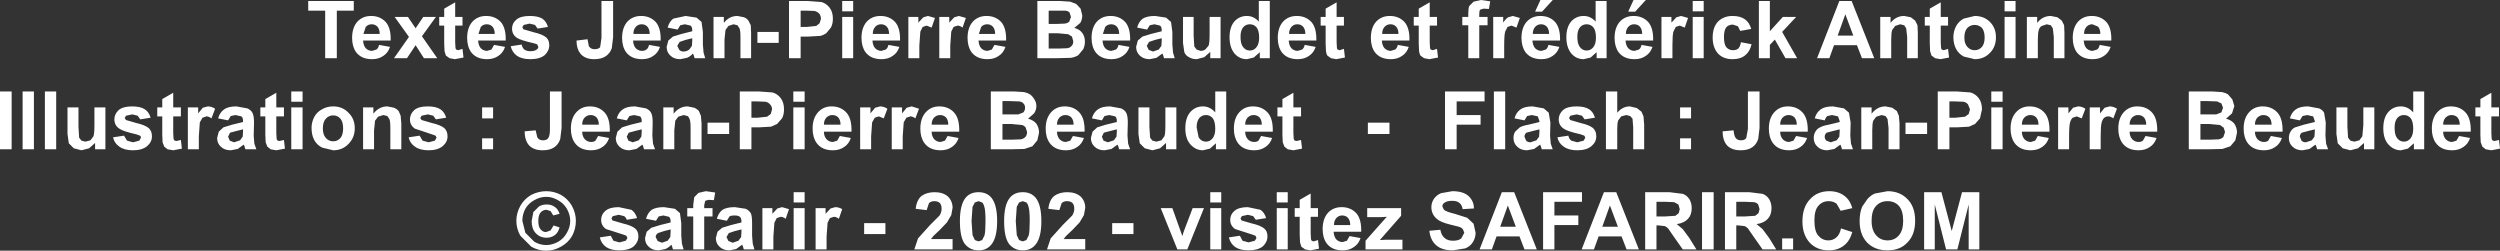
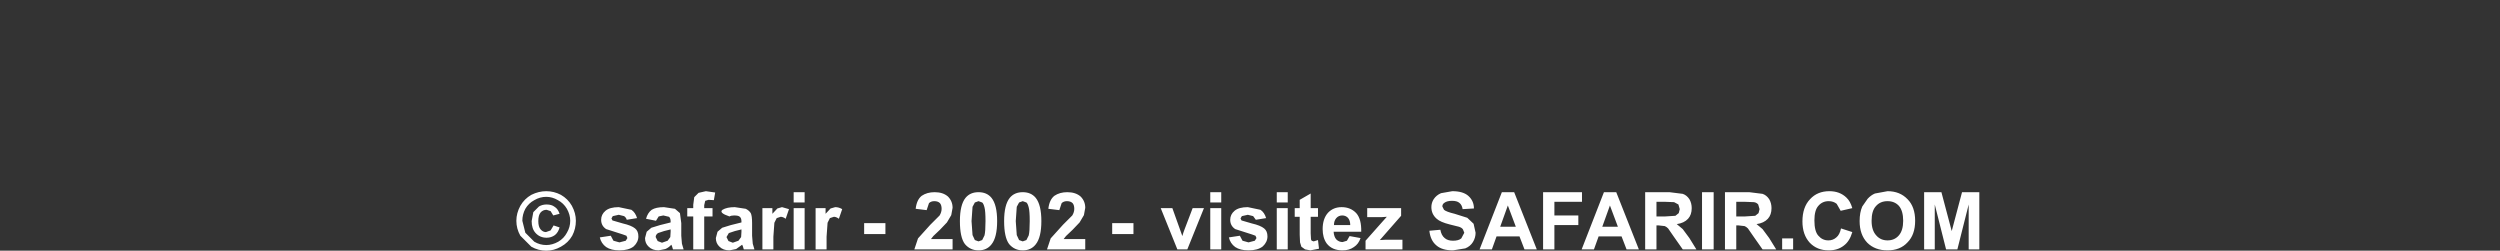
<svg xmlns="http://www.w3.org/2000/svg" height="37.7px" width="375.95px">
  <rect width="100%" height="100%" fill="#333333" stroke="none" />
  <g transform="matrix(1.0, 0.0, 0.0, 1.0, 191.7, 10.5)">
-     <path d="M7.65 -9.2 L9.3 -10.15 9.3 -7.95 10.4 -7.95 10.4 -6.65 9.3 -6.65 9.3 -4.15 9.35 -3.25 9.45 -3.05 9.75 -2.95 10.4 -3.15 10.55 -1.85 9.25 -1.6 8.45 -1.75 7.9 -2.15 Q7.75 -2.4 7.7 -2.8 L7.65 -3.95 7.65 -6.65 6.9 -6.65 6.9 -7.95 7.65 -7.95 7.65 -9.2 M2.5 -6.45 Q2.15 -6.05 2.15 -5.4 L4.6 -5.4 Q4.6 -6.1 4.25 -6.5 3.9 -6.85 3.4 -6.85 2.85 -6.85 2.5 -6.45 M3.3 -8.1 Q4.65 -8.1 5.5 -7.2 6.3 -6.3 6.25 -4.4 L2.1 -4.4 Q2.15 -3.65 2.5 -3.25 2.9 -2.85 3.45 -2.85 L4.1 -3.05 Q4.4 -3.25 4.5 -3.75 L6.15 -3.45 Q5.85 -2.55 5.15 -2.1 4.45 -1.6 3.45 -1.6 1.85 -1.6 1.05 -2.65 0.45 -3.5 0.45 -4.8 0.45 -6.35 1.25 -7.25 2.05 -8.1 3.3 -8.1 M17.3 -8.1 Q18.65 -8.1 19.5 -7.2 20.3 -6.3 20.25 -4.4 L16.1 -4.4 Q16.15 -3.65 16.5 -3.25 16.9 -2.85 17.45 -2.85 L18.1 -3.05 Q18.4 -3.25 18.5 -3.75 L20.15 -3.45 Q19.85 -2.55 19.15 -2.1 18.45 -1.6 17.45 -1.6 15.85 -1.6 15.05 -2.65 14.45 -3.5 14.45 -4.8 14.45 -6.35 15.25 -7.25 16.05 -8.1 17.3 -8.1 M17.4 -6.85 Q16.85 -6.85 16.5 -6.45 16.15 -6.05 16.15 -5.4 L18.6 -5.4 Q18.6 -6.1 18.25 -6.5 17.9 -6.85 17.4 -6.85 M29.9 -10.25 L31.0 -10.5 32.4 -10.3 32.2 -9.15 31.4 -9.2 30.9 -9.05 Q30.75 -8.9 30.75 -8.4 L30.75 -7.95 32.0 -7.95 32.0 -6.7 30.75 -6.7 30.75 -1.75 29.1 -1.75 29.1 -6.7 28.2 -6.7 28.2 -7.95 29.1 -7.95 29.1 -8.45 Q29.1 -9.25 29.25 -9.6 L29.9 -10.25 M21.65 -7.95 L21.65 -9.2 23.3 -10.15 23.3 -7.95 24.4 -7.95 24.4 -6.65 23.3 -6.65 23.3 -4.15 23.35 -3.25 23.45 -3.05 23.75 -2.95 24.4 -3.15 24.55 -1.85 23.25 -1.6 22.45 -1.75 21.9 -2.15 Q21.75 -2.4 21.7 -2.8 L21.65 -3.95 21.65 -6.65 20.9 -6.65 20.9 -7.95 21.65 -7.95 M36.85 -7.8 L36.35 -6.35 35.6 -6.65 35.0 -6.45 34.65 -5.75 Q34.5 -5.25 34.5 -3.65 L34.5 -1.75 32.85 -1.75 32.85 -7.95 34.35 -7.95 34.35 -7.1 Q34.75 -7.7 35.1 -7.9 L35.8 -8.1 36.85 -7.8 M39.15 -6.45 Q38.8 -6.05 38.8 -5.4 L41.25 -5.4 Q41.25 -6.1 40.9 -6.5 40.55 -6.85 40.05 -6.85 39.5 -6.85 39.15 -6.45 M39.95 -8.1 Q41.3 -8.1 42.15 -7.2 42.95 -6.3 42.9 -4.4 L38.75 -4.4 Q38.8 -3.65 39.15 -3.25 39.55 -2.85 40.1 -2.85 L40.75 -3.05 Q41.05 -3.25 41.15 -3.75 L42.8 -3.45 Q42.5 -2.55 41.8 -2.1 41.1 -1.6 40.1 -1.6 38.5 -1.6 37.7 -2.65 37.1 -3.5 37.1 -4.8 37.1 -6.35 37.9 -7.25 38.7 -8.1 39.95 -8.1 M39.95 -10.5 L41.8 -10.5 40.2 -8.75 39.15 -8.75 39.95 -10.5 M45.9 -6.4 Q45.5 -5.9 45.5 -5.0 45.5 -4.0 45.8 -3.55 46.2 -2.9 46.9 -2.9 47.5 -2.9 47.9 -3.4 48.3 -3.9 48.3 -4.85 48.3 -5.9 47.9 -6.4 47.5 -6.85 46.9 -6.85 46.3 -6.85 45.9 -6.4 M48.25 -10.35 L49.9 -10.35 49.9 -1.75 48.4 -1.75 48.4 -2.65 47.5 -1.85 46.45 -1.6 Q45.35 -1.6 44.6 -2.45 43.85 -3.35 43.85 -4.9 43.85 -6.45 44.6 -7.3 45.35 -8.1 46.45 -8.1 47.5 -8.1 48.25 -7.25 L48.25 -10.35 M59.65 -7.1 L60.4 -7.9 61.1 -8.1 62.15 -7.8 61.65 -6.35 60.9 -6.65 60.3 -6.45 59.95 -5.75 Q59.8 -5.25 59.8 -3.65 L59.8 -1.75 58.15 -1.75 58.15 -7.95 59.65 -7.95 59.65 -7.1 M53.95 -8.1 Q55.3 -8.1 56.15 -7.2 56.95 -6.3 56.9 -4.4 L52.75 -4.4 Q52.8 -3.65 53.15 -3.25 53.55 -2.85 54.1 -2.85 L54.75 -3.05 Q55.05 -3.25 55.15 -3.75 L56.8 -3.45 Q56.5 -2.55 55.8 -2.1 55.1 -1.6 54.1 -1.6 52.5 -1.6 51.7 -2.65 51.1 -3.5 51.1 -4.8 51.1 -6.35 51.9 -7.25 52.7 -8.1 53.95 -8.1 M54.05 -6.85 Q53.5 -6.85 53.15 -6.45 52.8 -6.05 52.8 -5.4 L55.25 -5.4 Q55.25 -6.1 54.9 -6.5 54.55 -6.85 54.05 -6.85 M53.15 -8.75 L53.95 -10.5 55.8 -10.5 54.2 -8.75 53.15 -8.75 M67.9 -6.4 Q67.55 -5.95 67.55 -4.95 67.55 -3.85 67.9 -3.4 68.3 -2.95 68.9 -2.95 69.4 -2.95 69.7 -3.2 70.0 -3.5 70.1 -4.15 L71.7 -3.85 Q71.45 -2.75 70.75 -2.2 70.05 -1.6 68.85 -1.6 67.45 -1.6 66.65 -2.45 65.85 -3.35 65.85 -4.85 65.85 -6.4 66.65 -7.25 67.5 -8.1 68.85 -8.1 70.0 -8.1 70.7 -7.6 71.35 -7.15 71.65 -6.15 L70.0 -5.85 69.65 -6.55 68.9 -6.8 Q68.25 -6.8 67.9 -6.4 M62.85 -10.35 L64.5 -10.35 64.5 -8.8 62.85 -8.8 62.85 -10.35 M64.5 -7.95 L64.5 -1.75 62.85 -1.75 62.85 -7.95 64.5 -7.95 M78.4 -7.95 L76.3 -5.7 78.55 -1.75 76.8 -1.75 75.2 -4.55 74.45 -3.75 74.45 -1.75 72.8 -1.75 72.8 -10.35 74.45 -10.35 74.45 -5.8 76.4 -7.95 78.4 -7.95 M81.55 -1.75 L84.9 -10.35 86.75 -10.35 90.15 -1.75 88.3 -1.75 87.55 -3.7 84.1 -3.7 83.4 -1.75 81.55 -1.75 M91.05 -7.95 L92.6 -7.95 92.6 -7.05 Q93.4 -8.1 94.65 -8.1 L95.65 -7.9 96.3 -7.4 96.65 -6.7 96.7 -5.6 96.7 -1.75 95.1 -1.75 95.1 -4.95 94.95 -6.25 94.65 -6.7 94.05 -6.85 93.3 -6.6 92.85 -6.0 Q92.7 -5.6 92.7 -4.55 L92.7 -1.75 91.05 -1.75 91.05 -7.95 M84.65 -5.15 L87.0 -5.15 85.8 -8.35 84.65 -5.15 M100.15 -10.15 L100.15 -7.95 101.25 -7.95 101.25 -6.65 100.15 -6.65 100.15 -4.15 100.2 -3.25 100.3 -3.05 100.6 -2.95 101.25 -3.15 101.4 -1.85 100.1 -1.6 99.3 -1.75 98.75 -2.15 98.55 -2.8 98.5 -3.95 98.5 -6.65 97.75 -6.65 97.75 -7.95 98.5 -7.95 98.5 -9.2 100.15 -10.15 M109.75 -10.35 L111.4 -10.35 111.4 -8.8 109.75 -8.8 109.75 -10.35 M104.15 -6.3 Q103.7 -5.8 103.7 -4.85 103.7 -3.95 104.15 -3.45 104.6 -2.95 105.25 -2.95 105.9 -2.95 106.35 -3.45 106.75 -3.95 106.75 -4.85 106.75 -5.8 106.35 -6.3 105.9 -6.75 105.25 -6.75 104.6 -6.75 104.15 -6.3 M105.25 -8.1 Q106.65 -8.1 107.55 -7.2 108.45 -6.3 108.45 -4.9 108.45 -3.45 107.55 -2.55 106.65 -1.6 105.25 -1.6 L103.6 -2.0 Q102.85 -2.4 102.45 -3.15 102.05 -3.9 102.05 -4.95 102.05 -5.75 102.45 -6.55 102.85 -7.3 103.6 -7.7 L105.25 -8.1 M109.75 -7.95 L111.4 -7.95 111.4 -1.75 109.75 -1.75 109.75 -7.95 M116.7 -6.7 L116.1 -6.85 115.35 -6.6 Q115.0 -6.4 114.9 -6.0 114.75 -5.6 114.75 -4.55 L114.75 -1.75 113.1 -1.75 113.1 -7.95 114.65 -7.95 114.65 -7.05 Q115.45 -8.1 116.7 -8.1 L117.7 -7.9 118.35 -7.4 118.7 -6.7 118.75 -5.6 118.75 -1.75 117.15 -1.75 117.15 -4.95 117.0 -6.25 116.7 -6.7 M120.0 -4.8 Q120.0 -6.35 120.8 -7.25 121.6 -8.1 122.85 -8.1 124.2 -8.1 125.05 -7.2 125.85 -6.3 125.8 -4.4 L121.65 -4.4 Q121.7 -3.65 122.05 -3.25 122.45 -2.85 123.0 -2.85 L123.65 -3.05 Q123.95 -3.25 124.05 -3.75 L125.7 -3.45 Q125.4 -2.55 124.7 -2.1 124.0 -1.6 123.0 -1.6 121.4 -1.6 120.6 -2.65 120.0 -3.5 120.0 -4.8 M122.95 -6.85 Q122.4 -6.85 122.05 -6.45 121.7 -6.05 121.7 -5.4 L124.15 -5.4 Q124.15 -6.1 123.8 -6.5 L122.95 -6.85 M184.1 5.65 L184.1 7.0 182.95 7.0 182.95 9.5 183.0 10.4 183.15 10.65 183.45 10.7 184.1 10.55 184.25 11.85 182.95 12.1 182.1 11.95 181.6 11.55 181.35 10.9 181.3 9.75 181.3 7.0 180.55 7.0 180.55 5.65 181.3 5.65 181.3 4.4 182.95 3.45 182.95 5.65 184.1 5.65 M176.05 7.2 Q175.7 7.6 175.7 8.25 L178.2 8.25 Q178.2 7.55 177.85 7.15 177.5 6.8 176.95 6.8 176.45 6.8 176.05 7.2 M174.0 8.85 Q174.0 7.3 174.8 6.4 175.6 5.5 176.85 5.5 178.25 5.5 179.1 6.45 179.9 7.35 179.85 9.3 L175.7 9.3 Q175.7 10.0 176.1 10.45 176.5 10.85 177.05 10.85 L177.7 10.65 178.1 9.95 179.75 10.25 Q179.45 11.15 178.75 11.6 178.05 12.1 177.05 12.1 175.4 12.1 174.6 11.0 174.0 10.15 174.0 8.85 M172.85 11.95 L171.3 11.95 171.3 11.05 170.4 11.85 169.35 12.1 Q168.25 12.1 167.45 11.2 166.7 10.35 166.7 8.8 166.7 7.2 167.45 6.35 168.2 5.5 169.35 5.5 170.4 5.5 171.2 6.4 L171.2 3.25 172.85 3.25 172.85 11.95 M165.35 5.65 L165.35 11.95 163.8 11.95 163.8 11.0 162.9 11.8 161.75 12.1 160.6 11.8 159.85 11.05 159.65 9.65 159.65 5.65 161.3 5.65 161.3 8.55 161.4 10.2 161.75 10.65 162.35 10.8 163.1 10.6 163.55 10.0 163.7 8.3 163.7 5.65 165.35 5.65 M169.8 6.8 Q169.2 6.8 168.8 7.25 168.4 7.75 168.4 8.65 168.4 9.7 168.7 10.15 169.1 10.8 169.8 10.8 170.4 10.8 170.8 10.3 171.2 9.8 171.2 8.85 171.2 7.75 170.8 7.25 170.4 6.8 169.8 6.8 M155.4 5.5 L157.05 5.8 Q157.6 6.05 157.8 6.45 L158.05 7.95 158.0 9.9 158.1 11.1 158.4 11.95 156.75 11.95 156.6 11.45 156.5 11.25 155.6 11.9 154.55 12.1 Q153.6 12.1 153.05 11.55 152.5 11.05 152.5 10.25 152.5 9.7 152.75 9.3 153.0 8.85 153.45 8.65 L154.75 8.25 156.4 7.85 156.4 7.7 156.15 7.0 155.25 6.8 154.55 6.95 154.15 7.6 152.65 7.3 Q152.9 6.4 153.55 5.95 154.15 5.5 155.4 5.5 M155.4 9.2 L154.45 9.45 Q154.15 9.7 154.15 10.05 L154.4 10.65 Q154.65 10.9 155.05 10.9 L155.95 10.6 156.35 10.05 156.4 9.25 156.4 8.95 155.4 9.2 M142.35 5.05 L141.7 4.75 140.2 4.7 139.2 4.7 139.2 6.7 140.35 6.7 141.6 6.7 142.35 6.4 142.6 5.7 142.35 5.05 M144.3 5.45 L143.95 6.55 143.05 7.35 Q143.85 7.55 144.3 8.1 144.7 8.7 144.7 9.45 L144.45 10.6 143.7 11.5 142.5 11.9 140.4 11.95 137.45 11.95 137.45 3.25 140.9 3.25 142.45 3.35 Q142.95 3.45 143.35 3.7 L144.0 4.45 144.3 5.45 M146.5 6.4 Q147.3 5.5 148.55 5.5 149.95 5.5 150.8 6.45 151.6 7.35 151.55 9.3 L147.4 9.3 Q147.4 10.0 147.8 10.45 148.2 10.85 148.75 10.85 149.15 10.85 149.4 10.65 L149.8 9.95 151.45 10.25 Q151.15 11.15 150.45 11.6 149.75 12.1 148.75 12.1 147.1 12.1 146.3 11.0 145.7 10.15 145.7 8.85 145.7 7.3 146.5 6.4 M142.15 8.3 L140.6 8.15 139.2 8.15 139.2 10.5 140.8 10.5 142.0 10.45 Q142.4 10.35 142.65 10.1 L142.9 9.35 142.7 8.7 142.15 8.3 M149.55 7.15 Q149.2 6.8 148.65 6.8 148.15 6.8 147.75 7.2 147.4 7.6 147.4 8.25 L149.9 8.25 Q149.9 7.55 149.55 7.15 M132.7 9.3 L128.55 9.3 Q128.55 10.0 128.95 10.45 129.35 10.85 129.9 10.85 130.3 10.85 130.55 10.65 L130.95 9.95 132.6 10.25 Q132.3 11.15 131.6 11.6 130.9 12.1 129.9 12.1 128.25 12.1 127.45 11.0 126.85 10.15 126.85 8.85 126.85 7.3 127.65 6.4 128.45 5.5 129.7 5.5 131.1 5.5 131.95 6.45 132.75 7.35 132.7 9.3 M125.55 5.5 Q126.1 5.5 126.65 5.85 L126.1 7.3 Q125.7 7.0 125.35 7.0 125.0 7.0 124.75 7.2 124.5 7.4 124.35 7.9 124.2 8.4 124.2 10.0 L124.2 11.95 122.55 11.95 122.55 5.65 124.1 5.65 124.1 6.55 124.8 5.7 125.55 5.5 M130.7 7.15 Q130.35 6.8 129.8 6.8 129.3 6.8 128.9 7.2 128.55 7.6 128.55 8.25 L131.05 8.25 Q131.05 7.55 130.7 7.15 M120.8 5.5 Q121.35 5.5 121.9 5.85 L121.35 7.3 120.6 7.0 120.0 7.2 Q119.75 7.4 119.6 7.9 119.45 8.4 119.45 10.0 L119.45 11.95 117.8 11.95 117.8 5.65 119.35 5.65 119.35 6.55 120.05 5.7 120.8 5.5 M114.5 7.15 Q114.15 6.8 113.6 6.8 113.1 6.8 112.7 7.2 112.35 7.6 112.35 8.25 L114.85 8.25 Q114.85 7.55 114.5 7.15 M113.7 10.85 L114.35 10.65 114.75 9.95 116.4 10.25 Q116.1 11.15 115.4 11.6 114.7 12.1 113.7 12.1 112.05 12.1 111.25 11.0 110.65 10.15 110.65 8.85 110.65 7.3 111.45 6.4 112.25 5.5 113.5 5.5 114.9 5.5 115.75 6.45 116.55 7.35 116.5 9.3 L112.35 9.3 Q112.35 10.0 112.75 10.45 113.15 10.85 113.7 10.85 M107.75 4.8 L107.75 3.25 109.45 3.25 109.45 4.8 107.75 4.8 M109.45 5.65 L109.45 11.95 107.75 11.95 107.75 5.65 109.45 5.65 M104.6 3.4 Q105.35 3.6 105.85 4.25 106.35 4.9 106.35 5.95 L106.05 7.3 105.3 8.15 104.4 8.55 102.6 8.65 101.45 8.65 101.45 11.95 99.7 11.95 99.7 3.25 102.5 3.25 104.6 3.4 M102.3 4.75 L101.45 4.75 101.45 7.2 102.4 7.2 103.8 7.05 104.35 6.65 104.55 5.95 104.25 5.2 Q103.95 4.85 103.55 4.8 L102.3 4.75 M92.85 5.7 L93.55 6.2 93.85 6.9 93.95 8.05 93.95 11.95 92.3 11.95 92.3 8.75 92.15 7.4 91.85 6.95 91.25 6.8 90.45 7.05 90.0 7.65 Q89.85 8.05 89.85 9.1 L89.85 11.95 88.2 11.95 88.2 5.65 89.75 5.65 89.75 6.6 Q90.6 5.5 91.85 5.5 L92.85 5.7 M94.85 7.95 L98.1 7.95 98.1 9.65 94.85 9.65 94.85 7.95 M85.6 5.8 L86.35 6.45 86.6 7.95 86.55 9.9 86.65 11.1 86.95 11.95 85.3 11.95 85.15 11.45 85.05 11.25 84.15 11.9 83.1 12.1 Q82.15 12.1 81.6 11.55 81.05 11.05 81.05 10.25 81.05 9.7 81.3 9.3 81.55 8.85 82.0 8.65 82.45 8.4 83.3 8.25 L84.95 7.85 84.95 7.7 84.7 7.0 83.8 6.8 83.1 6.95 Q82.85 7.15 82.7 7.6 L81.2 7.3 Q81.45 6.4 82.1 5.95 82.7 5.5 83.95 5.5 L85.6 5.8 M83.95 9.2 L83.0 9.45 Q82.7 9.7 82.7 10.05 82.7 10.4 82.95 10.65 L83.6 10.9 84.5 10.6 84.9 10.05 84.95 9.25 84.95 8.95 83.95 9.2 M72.9 3.25 L72.9 8.75 72.7 10.4 Q72.45 11.2 71.8 11.65 71.15 12.1 70.05 12.1 68.75 12.1 68.05 11.4 67.35 10.65 67.35 9.25 L69.0 9.1 Q69.05 9.8 69.25 10.15 69.5 10.6 70.1 10.6 70.7 10.6 70.9 10.25 L71.15 8.9 71.15 3.25 72.9 3.25 M75.1 6.4 Q75.9 5.5 77.15 5.5 78.55 5.5 79.4 6.45 80.2 7.35 80.15 9.3 L76.0 9.3 Q76.0 10.0 76.4 10.45 76.8 10.85 77.35 10.85 L78.0 10.65 78.4 9.95 80.05 10.25 Q79.75 11.15 79.05 11.6 78.35 12.1 77.35 12.1 75.7 12.1 74.9 11.0 74.3 10.15 74.3 8.85 74.3 7.3 75.1 6.4 M76.35 7.2 Q76.0 7.6 76.0 8.25 L78.5 8.25 Q78.5 7.55 78.15 7.15 77.8 6.8 77.25 6.8 76.75 6.8 76.35 7.2 M62.6 5.65 L62.6 7.3 60.95 7.3 60.95 5.65 62.6 5.65 M60.95 10.3 L62.6 10.3 62.6 11.95 60.95 11.95 60.95 10.3 M54.45 5.75 L55.15 6.3 55.45 7.0 55.55 8.25 55.55 11.95 53.9 11.95 53.9 8.65 53.8 7.35 53.45 6.95 52.85 6.8 52.1 7.0 51.65 7.6 Q51.5 8.0 51.5 8.8 L51.5 11.95 49.8 11.95 49.8 3.25 51.5 3.25 51.5 6.45 Q52.3 5.5 53.4 5.5 L54.45 5.75 M45.35 5.5 Q46.65 5.5 47.3 5.95 47.9 6.35 48.15 7.2 L46.6 7.45 46.2 6.9 45.4 6.7 44.45 6.9 44.25 7.25 44.45 7.55 46.0 8.0 Q47.3 8.3 47.85 8.75 48.35 9.2 48.35 10.0 48.35 10.85 47.65 11.45 46.9 12.1 45.5 12.1 44.2 12.1 43.45 11.55 42.7 11.05 42.5 10.15 L44.15 9.9 Q44.25 10.4 44.6 10.65 L45.5 10.9 46.45 10.65 46.7 10.2 46.55 9.9 46.0 9.7 Q44.0 9.25 43.45 8.85 42.7 8.35 42.7 7.45 42.7 6.65 43.35 6.05 44.0 5.5 45.35 5.5 M41.45 7.95 L41.4 9.9 41.5 11.1 41.8 11.95 40.15 11.95 40.0 11.45 39.9 11.25 39.0 11.9 37.95 12.1 Q37.0 12.1 36.45 11.55 35.9 11.05 35.9 10.25 35.9 9.7 36.15 9.3 L36.85 8.65 Q37.3 8.4 38.15 8.25 L39.8 7.85 39.8 7.7 39.55 7.0 38.65 6.8 37.95 6.95 37.55 7.6 36.05 7.3 Q36.3 6.4 36.95 5.95 37.55 5.5 38.8 5.5 L40.45 5.8 41.2 6.45 41.45 7.95 M31.55 4.75 L27.35 4.75 27.35 6.8 30.95 6.8 30.95 8.25 27.35 8.25 27.35 11.95 25.6 11.95 25.6 3.25 31.55 3.25 31.55 4.75 M34.65 3.25 L34.65 11.95 32.95 11.95 32.95 3.25 34.65 3.25 M38.8 9.2 L37.85 9.45 Q37.55 9.7 37.55 10.05 L37.8 10.65 Q38.05 10.9 38.45 10.9 L39.35 10.6 39.75 10.05 39.8 9.25 39.8 8.95 38.8 9.2 M17.25 7.95 L17.25 9.65 14.0 9.65 14.0 7.95 17.25 7.95 M2.8 3.45 L2.8 5.65 3.95 5.65 3.95 7.0 2.8 7.0 2.8 9.5 2.85 10.4 3.0 10.65 3.3 10.7 3.95 10.55 4.1 11.85 2.8 12.1 1.95 11.95 1.45 11.55 1.2 10.9 1.15 9.75 1.15 7.0 0.4 7.0 0.4 5.65 1.15 5.65 1.15 4.4 2.8 3.45 M-142.8 -8.9 L-145.35 -8.9 -145.35 -10.35 -138.5 -10.35 -138.5 -8.9 -141.05 -8.9 -141.05 -1.75 -142.8 -1.75 -142.8 -8.9 M-135.8 -6.85 Q-136.35 -6.85 -136.7 -6.45 L-137.05 -5.4 -134.6 -5.4 Q-134.6 -6.1 -134.95 -6.5 -135.3 -6.85 -135.8 -6.85 M-133.7 -7.2 Q-132.9 -6.3 -132.95 -4.4 L-137.1 -4.4 Q-137.05 -3.65 -136.7 -3.25 -136.3 -2.85 -135.75 -2.85 L-135.1 -3.05 Q-134.8 -3.25 -134.7 -3.75 L-133.05 -3.45 Q-133.35 -2.55 -134.05 -2.1 -134.75 -1.6 -135.75 -1.6 -137.35 -1.6 -138.15 -2.65 -138.75 -3.5 -138.75 -4.8 -138.75 -6.35 -137.95 -7.25 -137.15 -8.1 -135.9 -8.1 -134.55 -8.1 -133.7 -7.2 M-124.9 -9.2 L-123.25 -10.15 -123.25 -7.95 -122.15 -7.95 -122.15 -6.65 -123.25 -6.65 -123.25 -4.15 -123.2 -3.25 -123.1 -3.05 -122.8 -2.95 -122.15 -3.15 -122.0 -1.85 -123.3 -1.6 -124.1 -1.75 -124.65 -2.15 -124.85 -2.8 -124.9 -3.95 -124.9 -6.65 -125.65 -6.65 -125.65 -7.95 -124.9 -7.95 -124.9 -9.2 M-128.05 -7.95 L-126.15 -7.95 -128.25 -5.05 -125.95 -1.75 -127.95 -1.75 -129.2 -3.7 -130.5 -1.75 -132.45 -1.75 -130.2 -4.95 -132.35 -7.95 -130.35 -7.95 -129.2 -6.25 -128.05 -7.95 M-112.05 -8.1 Q-110.8 -8.1 -110.15 -7.7 -109.55 -7.3 -109.3 -6.45 L-110.85 -6.2 -111.25 -6.75 -112.05 -6.95 -112.95 -6.75 -113.15 -6.4 -113.0 -6.1 -111.45 -5.65 Q-110.15 -5.35 -109.6 -4.9 -109.1 -4.5 -109.1 -3.7 -109.1 -2.85 -109.8 -2.2 -110.55 -1.6 -111.95 -1.6 -113.2 -1.6 -113.95 -2.1 -114.7 -2.65 -114.9 -3.55 L-113.25 -3.8 Q-113.15 -3.3 -112.85 -3.05 -112.5 -2.8 -111.95 -2.8 -111.3 -2.8 -111.0 -3.05 -110.75 -3.2 -110.75 -3.45 L-110.9 -3.8 Q-111.0 -3.9 -111.45 -4.0 -113.4 -4.45 -113.95 -4.8 -114.7 -5.3 -114.7 -6.2 -114.7 -7.0 -114.05 -7.55 -113.4 -8.1 -112.05 -8.1 M-118.6 -8.1 Q-117.25 -8.1 -116.4 -7.2 -115.6 -6.3 -115.65 -4.4 L-119.8 -4.4 Q-119.75 -3.65 -119.4 -3.25 -119.0 -2.85 -118.45 -2.85 L-117.8 -3.05 -117.4 -3.75 -115.75 -3.45 Q-116.05 -2.55 -116.75 -2.1 -117.45 -1.6 -118.45 -1.6 -120.05 -1.6 -120.85 -2.65 -121.45 -3.5 -121.45 -4.8 -121.45 -6.35 -120.65 -7.25 -119.85 -8.1 -118.6 -8.1 M-119.4 -6.45 L-119.75 -5.4 -117.3 -5.4 Q-117.3 -6.1 -117.65 -6.5 -118.0 -6.85 -118.5 -6.85 -119.05 -6.85 -119.4 -6.45 M-103.15 -3.55 Q-102.85 -3.1 -102.3 -3.1 -101.7 -3.1 -101.45 -3.4 L-101.25 -4.8 -101.25 -10.35 -99.5 -10.35 -99.5 -4.9 -99.7 -3.25 Q-99.95 -2.5 -100.6 -2.05 -101.25 -1.6 -102.35 -1.6 -103.6 -1.6 -104.3 -2.3 -105.0 -3.05 -105.0 -4.4 L-103.35 -4.6 -103.15 -3.55 M-96.1 -6.45 Q-96.45 -6.05 -96.45 -5.4 L-94.0 -5.4 Q-94.0 -6.1 -94.35 -6.5 -94.7 -6.85 -95.2 -6.85 -95.75 -6.85 -96.1 -6.45 M-93.1 -7.2 Q-92.3 -6.3 -92.35 -4.4 L-96.5 -4.4 Q-96.45 -3.65 -96.1 -3.25 -95.7 -2.85 -95.15 -2.85 -94.75 -2.85 -94.5 -3.05 -94.2 -3.25 -94.1 -3.75 L-92.45 -3.45 Q-92.75 -2.55 -93.45 -2.1 -94.15 -1.6 -95.15 -1.6 -96.75 -1.6 -97.55 -2.65 -98.15 -3.5 -98.15 -4.8 -98.15 -6.35 -97.35 -7.25 -96.55 -8.1 -95.3 -8.1 -93.95 -8.1 -93.1 -7.2 M-91.2 -4.4 L-90.5 -5.0 -89.2 -5.4 -87.6 -5.8 -87.6 -5.95 Q-87.6 -6.45 -87.85 -6.65 L-88.7 -6.85 -89.4 -6.7 -89.8 -6.05 -91.3 -6.35 Q-91.05 -7.25 -90.45 -7.7 L-88.6 -8.1 -86.95 -7.85 -86.2 -7.2 -86.0 -5.7 -86.0 -3.8 -85.9 -2.6 -85.65 -1.75 -87.25 -1.75 -87.4 -2.25 -87.5 -2.45 Q-87.9 -2.0 -88.4 -1.8 L-89.4 -1.6 Q-90.35 -1.6 -90.9 -2.15 -91.45 -2.65 -91.45 -3.45 L-91.2 -4.4 M-82.15 -6.6 L-82.6 -6.0 -82.75 -4.55 -82.75 -1.75 -84.4 -1.75 -84.4 -7.95 -82.85 -7.95 -82.85 -7.05 Q-82.05 -8.1 -80.8 -8.1 L-79.8 -7.9 Q-79.35 -7.7 -79.15 -7.4 L-78.8 -6.7 -78.75 -5.6 -78.75 -1.75 -80.35 -1.75 -80.35 -4.95 Q-80.35 -5.95 -80.5 -6.25 L-80.8 -6.7 -81.4 -6.85 -82.15 -6.6 M-87.6 -4.4 L-87.6 -4.75 -88.6 -4.5 -89.5 -4.2 -89.85 -3.6 -89.55 -3.0 Q-89.3 -2.75 -88.9 -2.75 -88.45 -2.75 -88.05 -3.05 L-87.65 -3.6 -87.6 -4.4 M-71.3 -6.45 L-70.35 -6.45 -68.95 -6.6 -68.45 -7.0 -68.25 -7.65 Q-68.25 -8.15 -68.5 -8.45 -68.8 -8.75 -69.2 -8.85 L-70.45 -8.9 -71.3 -8.9 -71.3 -6.45 M-77.8 -5.7 L-74.6 -5.7 -74.6 -4.05 -77.8 -4.05 -77.8 -5.7 M-71.3 -1.75 L-73.05 -1.75 -73.05 -10.35 -70.25 -10.35 -68.2 -10.2 Q-67.45 -10.0 -66.95 -9.35 -66.45 -8.7 -66.45 -7.7 -66.45 -6.9 -66.75 -6.35 L-67.45 -5.5 Q-67.9 -5.2 -68.35 -5.1 L-70.15 -5.0 -71.3 -5.0 -71.3 -1.75 M-63.4 -7.95 L-63.4 -1.75 -65.05 -1.75 -65.05 -7.95 -63.4 -7.95 M-65.05 -10.35 L-63.4 -10.35 -63.4 -8.8 -65.05 -8.8 -65.05 -10.35 M-62.15 -4.8 Q-62.15 -6.35 -61.35 -7.25 -60.55 -8.1 -59.3 -8.1 -57.95 -8.1 -57.1 -7.2 -56.3 -6.3 -56.35 -4.4 L-60.5 -4.4 Q-60.45 -3.65 -60.1 -3.25 -59.7 -2.85 -59.15 -2.85 L-58.5 -3.05 Q-58.2 -3.25 -58.1 -3.75 L-56.45 -3.45 Q-56.75 -2.55 -57.45 -2.1 -58.15 -1.6 -59.15 -1.6 -60.75 -1.6 -61.55 -2.65 -62.15 -3.5 -62.15 -4.8 M-53.6 -7.1 L-52.85 -7.9 -52.15 -8.1 -51.1 -7.8 -51.6 -6.35 -52.35 -6.65 -52.95 -6.45 -53.3 -5.75 -53.45 -3.65 -53.45 -1.75 -55.1 -1.75 -55.1 -7.95 -53.6 -7.95 -53.6 -7.1 M-60.1 -6.45 Q-60.45 -6.05 -60.45 -5.4 L-58.0 -5.4 Q-58.0 -6.1 -58.35 -6.5 -58.7 -6.85 -59.2 -6.85 -59.75 -6.85 -60.1 -6.45 M-44.15 -6.45 L-44.5 -5.4 -42.05 -5.4 Q-42.05 -6.1 -42.4 -6.5 -42.75 -6.85 -43.25 -6.85 -43.8 -6.85 -44.15 -6.45 M-43.35 -8.1 Q-42.0 -8.1 -41.15 -7.2 -40.35 -6.3 -40.4 -4.4 L-44.55 -4.4 Q-44.5 -3.65 -44.15 -3.25 -43.75 -2.85 -43.2 -2.85 L-42.55 -3.05 -42.15 -3.75 -40.5 -3.45 Q-40.8 -2.55 -41.5 -2.1 -42.2 -1.6 -43.2 -1.6 -44.8 -1.6 -45.6 -2.65 -46.2 -3.5 -46.2 -4.8 -46.2 -6.35 -45.4 -7.25 -44.6 -8.1 -43.35 -8.1 M-47.5 -8.1 L-46.45 -7.8 -46.95 -6.35 Q-47.35 -6.65 -47.7 -6.65 L-48.3 -6.45 -48.65 -5.75 -48.8 -3.65 -48.8 -1.75 -50.45 -1.75 -50.45 -7.95 -48.95 -7.95 -48.95 -7.1 -48.2 -7.9 -47.5 -8.1 M-30.75 -10.25 L-29.85 -9.9 -29.2 -9.2 -28.95 -8.2 Q-28.95 -7.55 -29.25 -7.05 L-30.15 -6.3 Q-29.35 -6.1 -28.95 -5.55 -28.55 -5.0 -28.55 -4.25 -28.55 -3.65 -28.8 -3.1 L-29.55 -2.2 Q-30.0 -1.9 -30.7 -1.8 L-32.8 -1.75 -35.7 -1.75 -35.7 -10.35 -32.3 -10.35 -30.75 -10.25 M-34.0 -8.9 L-34.0 -6.9 -32.85 -6.9 -31.6 -6.95 Q-31.15 -7.0 -30.9 -7.25 L-30.65 -7.95 -30.85 -8.6 Q-31.05 -8.85 -31.5 -8.9 L-33.0 -8.9 -34.0 -8.9 M-34.0 -3.2 L-32.4 -3.2 -31.2 -3.25 Q-30.8 -3.3 -30.55 -3.6 -30.3 -3.85 -30.3 -4.3 L-30.5 -5.0 -31.05 -5.35 -32.6 -5.5 -34.0 -5.5 -34.0 -3.2 M-22.5 -7.2 Q-21.7 -6.3 -21.75 -4.4 L-25.9 -4.4 Q-25.85 -3.65 -25.5 -3.25 -25.1 -2.85 -24.55 -2.85 L-23.9 -3.05 Q-23.6 -3.25 -23.5 -3.75 L-21.85 -3.45 Q-22.15 -2.55 -22.85 -2.1 -23.55 -1.6 -24.55 -1.6 -26.15 -1.6 -26.95 -2.65 -27.55 -3.5 -27.55 -4.8 -27.55 -6.35 -26.75 -7.25 -25.95 -8.1 -24.7 -8.1 -23.35 -8.1 -22.5 -7.2 M-24.6 -6.85 Q-25.15 -6.85 -25.5 -6.45 L-25.85 -5.4 -23.4 -5.4 Q-23.4 -6.1 -23.75 -6.5 -24.1 -6.85 -24.6 -6.85 M-20.85 -3.45 L-20.6 -4.4 -19.9 -5.0 -18.6 -5.4 -17.0 -5.8 -17.0 -5.95 Q-17.0 -6.45 -17.25 -6.65 L-18.1 -6.85 -18.8 -6.7 -19.2 -6.05 -20.7 -6.35 Q-20.45 -7.25 -19.85 -7.7 -19.2 -8.1 -18.0 -8.1 L-16.35 -7.85 -15.6 -7.2 -15.4 -5.7 -15.4 -3.8 -15.3 -2.6 -15.05 -1.75 -16.65 -1.75 -16.8 -2.25 -16.9 -2.45 -17.8 -1.8 -18.8 -1.6 Q-19.75 -1.6 -20.3 -2.15 -20.85 -2.65 -20.85 -3.45 M-12.2 -7.95 L-12.2 -5.1 -12.1 -3.5 -11.75 -3.05 -11.15 -2.85 Q-10.7 -2.85 -10.4 -3.1 L-9.95 -3.65 Q-9.8 -4.0 -9.8 -5.35 L-9.8 -7.95 -8.15 -7.95 -8.15 -1.75 -9.7 -1.75 -9.7 -2.7 -10.6 -1.9 -11.75 -1.6 Q-12.4 -1.6 -12.9 -1.9 -13.4 -2.15 -13.6 -2.65 L-13.8 -4.05 -13.8 -7.95 -12.2 -7.95 M-17.0 -4.4 L-17.0 -4.75 -18.0 -4.5 -18.9 -4.2 -19.25 -3.6 -18.95 -3.0 -18.3 -2.75 -17.45 -3.05 -17.05 -3.6 -17.0 -4.4 M-4.75 -6.4 Q-5.15 -5.9 -5.15 -5.0 -5.15 -4.0 -4.85 -3.55 -4.45 -2.9 -3.75 -2.9 -3.15 -2.9 -2.75 -3.4 -2.35 -3.9 -2.35 -4.85 -2.35 -5.9 -2.75 -6.4 -3.15 -6.85 -3.75 -6.85 -4.35 -6.85 -4.75 -6.4 M-0.75 -10.35 L-0.75 -1.75 -2.25 -1.75 -2.25 -2.65 -3.15 -1.85 -4.2 -1.6 Q-5.3 -1.6 -6.05 -2.45 -6.8 -3.35 -6.8 -4.9 -6.8 -6.45 -6.05 -7.3 -5.3 -8.1 -4.2 -8.1 -3.15 -8.1 -2.4 -7.25 L-2.4 -10.35 -0.75 -10.35 M-7.3 3.25 L-7.3 11.95 -8.85 11.95 -8.85 11.05 -9.75 11.85 -10.8 12.1 Q-11.9 12.1 -12.7 11.2 -13.45 10.35 -13.45 8.8 -13.45 7.2 -12.7 6.35 -11.95 5.5 -10.8 5.5 -9.75 5.5 -8.95 6.4 L-8.95 3.25 -7.3 3.25 M-9.35 7.25 Q-9.75 6.8 -10.35 6.8 -10.95 6.8 -11.35 7.25 -11.75 7.75 -11.75 8.65 L-11.45 10.15 Q-11.05 10.8 -10.35 10.8 -9.75 10.8 -9.35 10.3 -8.95 9.8 -8.95 8.85 -8.95 7.75 -9.35 7.25 M-5.35 6.4 Q-4.55 5.5 -3.3 5.5 -1.9 5.5 -1.05 6.45 -0.25 7.35 -0.3 9.3 L-4.45 9.3 Q-4.45 10.0 -4.05 10.45 -3.65 10.85 -3.1 10.85 -2.7 10.85 -2.45 10.65 L-2.05 9.95 -0.4 10.25 Q-0.7 11.15 -1.4 11.6 -2.1 12.1 -3.1 12.1 -4.75 12.1 -5.55 11.0 -6.15 10.15 -6.15 8.85 -6.15 7.3 -5.35 6.4 M-2.3 7.15 Q-2.65 6.8 -3.2 6.8 -3.7 6.8 -4.1 7.2 -4.45 7.6 -4.45 8.25 L-1.95 8.25 Q-1.95 7.55 -2.3 7.15 M-17.8 10.8 L-17.05 10.6 -16.6 10.0 Q-16.45 9.65 -16.45 8.3 L-16.45 5.65 -14.8 5.65 -14.8 11.95 -16.35 11.95 -16.35 11.0 -17.25 11.8 -18.4 12.1 -19.55 11.8 -20.3 11.05 -20.5 9.65 -20.5 5.65 -18.85 5.65 -18.85 8.55 -18.75 10.2 -18.4 10.65 -17.8 10.8 M-23.1 5.8 Q-22.55 6.05 -22.35 6.45 -22.1 6.85 -22.1 7.95 L-22.15 9.9 -22.05 11.1 -21.75 11.95 -23.4 11.95 -23.55 11.45 -23.65 11.25 -24.55 11.9 -25.6 12.1 Q-26.55 12.1 -27.1 11.55 -27.65 11.05 -27.65 10.25 L-27.4 9.3 -26.7 8.65 -25.4 8.25 -23.75 7.85 -23.75 7.7 Q-23.75 7.2 -24.0 7.0 L-24.9 6.8 -25.6 6.95 -26.0 7.6 -27.5 7.3 Q-27.25 6.4 -26.6 5.95 -26.0 5.5 -24.75 5.5 L-23.1 5.8 M-28.7 10.25 Q-29.0 11.15 -29.7 11.6 -30.4 12.1 -31.4 12.1 -33.05 12.1 -33.85 11.0 -34.45 10.15 -34.45 8.85 -34.45 7.3 -33.65 6.4 -32.85 5.5 -31.6 5.5 -30.2 5.5 -29.35 6.45 -28.55 7.35 -28.6 9.3 L-32.75 9.3 Q-32.75 10.0 -32.35 10.45 -31.95 10.85 -31.4 10.85 L-30.75 10.65 -30.35 9.95 -28.7 10.25 M-26.0 10.05 L-25.75 10.65 -25.1 10.9 -24.2 10.6 -23.8 10.05 -23.75 9.25 -23.75 8.95 -24.75 9.2 -25.7 9.45 -26.0 10.05 M-36.8 3.7 Q-36.4 4.0 -36.15 4.45 -35.85 4.9 -35.85 5.45 -35.85 6.05 -36.2 6.55 L-37.1 7.35 Q-36.3 7.55 -35.85 8.1 -35.45 8.7 -35.45 9.45 L-35.7 10.6 -36.45 11.5 -37.65 11.9 -39.75 11.95 -42.7 11.95 -42.7 3.25 -39.25 3.25 -37.7 3.35 Q-37.2 3.45 -36.8 3.7 M-37.8 5.05 Q-38.0 4.8 -38.45 4.75 L-39.95 4.7 -40.95 4.7 -40.95 6.7 -39.8 6.7 -38.55 6.7 -37.8 6.4 Q-37.55 6.1 -37.55 5.7 -37.55 5.3 -37.8 5.05 M-39.55 8.15 L-40.95 8.15 -40.95 10.5 -39.35 10.5 -38.15 10.45 Q-37.75 10.35 -37.5 10.1 -37.25 9.8 -37.25 9.35 L-37.45 8.7 Q-37.65 8.4 -38.0 8.3 L-39.55 8.15 M-31.5 6.8 Q-32.0 6.8 -32.4 7.2 -32.75 7.6 -32.75 8.25 L-30.25 8.25 Q-30.25 7.55 -30.6 7.15 -30.95 6.8 -31.5 6.8 M-49.6 10.65 L-49.2 9.95 -47.55 10.25 Q-47.85 11.15 -48.55 11.6 -49.25 12.1 -50.25 12.1 -51.9 12.1 -52.7 11.0 -53.3 10.15 -53.3 8.85 -53.3 7.3 -52.5 6.4 -51.7 5.5 -50.45 5.5 -49.05 5.5 -48.2 6.45 -47.4 7.35 -47.45 9.3 L-51.6 9.3 Q-51.6 10.0 -51.2 10.45 -50.8 10.85 -50.25 10.85 L-49.6 10.65 M-49.45 7.15 Q-49.8 6.8 -50.35 6.8 -50.85 6.8 -51.25 7.2 -51.6 7.6 -51.6 8.25 L-49.1 8.25 Q-49.1 7.55 -49.45 7.15 M-54.6 5.5 L-53.5 5.85 -54.05 7.3 Q-54.45 7.0 -54.8 7.0 L-55.4 7.2 -55.8 7.9 -55.95 10.0 -55.95 11.95 -57.6 11.95 -57.6 5.65 -56.05 5.65 -56.05 6.55 -55.35 5.7 -54.6 5.5 M-59.35 5.5 Q-58.8 5.5 -58.25 5.85 L-58.8 7.3 -59.55 7.0 -60.15 7.2 -60.55 7.9 -60.7 10.0 -60.7 11.95 -62.35 11.95 -62.35 5.65 -60.8 5.65 -60.8 6.55 -60.1 5.7 -59.35 5.5 M-70.7 4.8 L-72.4 4.8 -72.4 3.25 -70.7 3.25 -70.7 4.8 M-67.45 7.2 Q-67.8 7.6 -67.8 8.25 L-65.3 8.25 Q-65.3 7.55 -65.65 7.15 -66.0 6.8 -66.55 6.8 -67.05 6.8 -67.45 7.2 M-68.9 11.0 Q-69.5 10.15 -69.5 8.85 -69.5 7.3 -68.7 6.4 -67.9 5.5 -66.65 5.5 -65.25 5.5 -64.4 6.45 -63.6 7.35 -63.65 9.3 L-67.8 9.3 Q-67.8 10.0 -67.4 10.45 -67.0 10.85 -66.45 10.85 L-65.8 10.65 -65.4 9.95 -63.75 10.25 Q-64.05 11.15 -64.75 11.6 -65.45 12.1 -66.45 12.1 -68.1 12.1 -68.9 11.0 M-70.7 11.95 L-72.4 11.95 -72.4 5.65 -70.7 5.65 -70.7 11.95 M-74.3 4.25 Q-73.8 4.9 -73.8 5.95 -73.8 6.75 -74.1 7.3 L-74.85 8.15 -75.75 8.55 -77.55 8.65 -78.7 8.65 -78.7 11.95 -80.45 11.95 -80.45 3.25 -77.65 3.25 -75.55 3.4 Q-74.8 3.6 -74.3 4.25 M-75.9 5.2 Q-76.2 4.85 -76.6 4.8 L-77.85 4.75 -78.7 4.75 -78.7 7.2 -77.75 7.2 -76.35 7.05 -75.8 6.65 -75.6 5.95 Q-75.6 5.5 -75.9 5.2 M-87.3 5.7 Q-86.85 5.9 -86.6 6.2 L-86.3 6.9 -86.2 8.05 -86.2 11.95 -87.85 11.95 -87.85 8.75 Q-87.85 7.7 -88.0 7.4 -88.1 7.1 -88.3 6.95 L-88.9 6.8 -89.7 7.05 -90.15 7.65 -90.3 9.1 -90.3 11.95 -91.95 11.95 -91.95 5.65 -90.4 5.65 -90.4 6.6 Q-89.55 5.5 -88.3 5.5 L-87.3 5.7 M-85.3 9.65 L-85.3 7.95 -82.05 7.95 -82.05 9.65 -85.3 9.65 M-96.2 5.5 L-94.55 5.8 Q-94.0 6.05 -93.8 6.45 -93.55 6.85 -93.55 7.95 L-93.6 9.9 -93.5 11.1 -93.2 11.95 -94.85 11.95 -95.0 11.45 -95.1 11.25 -96.0 11.9 -97.05 12.1 Q-98.0 12.1 -98.55 11.55 -99.1 11.05 -99.1 10.25 L-98.85 9.3 -98.15 8.65 -96.85 8.25 -95.2 7.85 -95.2 7.7 Q-95.2 7.2 -95.45 7.0 L-96.35 6.8 -97.05 6.95 -97.45 7.6 -98.95 7.3 Q-98.7 6.4 -98.05 5.95 -97.45 5.5 -96.2 5.5 M-101.1 11.6 Q-101.8 12.1 -102.8 12.1 -104.45 12.1 -105.25 11.0 -105.85 10.15 -105.85 8.85 -105.85 7.3 -105.05 6.4 -104.25 5.5 -103.0 5.5 -101.6 5.5 -100.75 6.45 -99.95 7.35 -100.0 9.3 L-104.15 9.3 Q-104.15 10.0 -103.75 10.45 -103.35 10.85 -102.8 10.85 -102.4 10.85 -102.15 10.65 L-101.75 9.95 -100.1 10.25 Q-100.4 11.15 -101.1 11.6 M-97.45 10.05 L-97.2 10.65 -96.55 10.9 -95.65 10.6 -95.25 10.05 -95.2 9.25 -95.2 8.95 -96.2 9.2 -97.15 9.45 -97.45 10.05 M-107.25 3.25 L-107.25 8.75 -107.45 10.4 Q-107.7 11.2 -108.35 11.65 -109.0 12.1 -110.1 12.1 -111.4 12.1 -112.1 11.4 -112.8 10.65 -112.8 9.25 L-111.15 9.1 -110.9 10.15 Q-110.65 10.6 -110.05 10.6 -109.45 10.6 -109.25 10.25 -109.0 9.95 -109.0 8.9 L-109.0 3.25 -107.25 3.25 M-102.9 6.8 Q-103.4 6.8 -103.8 7.2 -104.15 7.6 -104.15 8.25 L-101.65 8.25 Q-101.65 7.55 -102.0 7.15 -102.35 6.8 -102.9 6.8 M-117.55 5.65 L-117.55 7.3 -119.2 7.3 -119.2 5.65 -117.55 5.65 M-117.55 10.3 L-117.55 11.95 -119.2 11.95 -119.2 10.3 -117.55 10.3 M-127.4 5.5 Q-126.1 5.5 -125.45 5.95 -124.85 6.35 -124.6 7.2 L-126.15 7.45 -126.55 6.9 -127.35 6.7 -128.3 6.9 -128.5 7.25 -128.3 7.55 -126.75 8.0 Q-125.45 8.3 -124.9 8.75 -124.4 9.2 -124.4 10.0 -124.4 10.85 -125.1 11.45 -125.85 12.1 -127.25 12.1 -128.55 12.1 -129.3 11.55 -130.05 11.05 -130.25 10.15 L-128.6 9.9 -128.15 10.65 -127.25 10.9 -126.3 10.65 -126.05 10.2 -126.2 9.9 -126.75 9.7 -129.3 8.85 Q-130.05 8.35 -130.05 7.45 -130.05 6.65 -129.4 6.05 -128.75 5.5 -127.4 5.5 M-131.35 8.05 L-131.35 11.95 -133.0 11.95 -133.0 8.75 Q-133.0 7.7 -133.15 7.4 L-133.45 6.95 -134.05 6.8 -134.85 7.05 -135.3 7.65 -135.45 9.1 -135.45 11.95 -137.1 11.95 -137.1 5.65 -135.55 5.65 -135.55 6.6 Q-134.7 5.5 -133.45 5.5 L-132.45 5.7 Q-132.0 5.9 -131.75 6.2 L-131.45 6.9 -131.35 8.05 M-141.6 12.1 L-143.25 11.7 Q-144.05 11.3 -144.45 10.55 -144.85 9.8 -144.85 8.7 -144.85 7.9 -144.45 7.1 -144.05 6.35 -143.3 5.95 -142.55 5.5 -141.6 5.5 -140.2 5.5 -139.3 6.45 -138.35 7.35 -138.35 8.8 -138.35 10.2 -139.3 11.15 -140.2 12.1 -141.6 12.1 M-140.5 7.35 Q-140.95 6.85 -141.6 6.85 -142.25 6.85 -142.7 7.35 -143.15 7.85 -143.15 8.8 -143.15 9.75 -142.7 10.25 -142.25 10.75 -141.6 10.75 -140.95 10.75 -140.5 10.25 -140.1 9.75 -140.1 8.8 -140.1 7.85 -140.5 7.35 M-146.2 4.8 L-147.9 4.8 -147.9 3.25 -146.2 3.25 -146.2 4.8 M-149.0 5.65 L-149.0 7.0 -150.15 7.0 -150.15 9.5 -150.1 10.4 -149.95 10.65 -149.65 10.7 -149.0 10.55 -148.85 11.85 -150.15 12.1 -151.0 11.95 -151.5 11.55 -151.75 10.9 -151.8 9.75 -151.8 7.0 -152.55 7.0 -152.55 5.65 -151.8 5.65 -151.8 4.4 -150.15 3.45 -150.15 5.65 -149.0 5.65 M-146.2 11.95 L-147.9 11.95 -147.9 5.65 -146.2 5.65 -146.2 11.95 M-154.5 5.8 Q-153.95 6.05 -153.75 6.45 -153.5 6.85 -153.5 7.95 L-153.55 9.9 -153.45 11.1 -153.15 11.95 -154.8 11.95 -154.95 11.45 -155.05 11.25 -155.95 11.9 -157.0 12.1 Q-157.95 12.1 -158.5 11.55 -159.05 11.05 -159.05 10.25 L-158.8 9.3 -158.1 8.65 -156.8 8.25 -155.15 7.85 -155.15 7.7 Q-155.15 7.2 -155.4 7.0 L-156.3 6.8 -157.0 6.95 -157.4 7.6 -158.9 7.3 Q-158.65 6.4 -158.0 5.95 -157.4 5.5 -156.15 5.5 L-154.5 5.8 M-160.45 5.5 Q-159.9 5.5 -159.35 5.85 L-159.9 7.3 Q-160.3 7.0 -160.65 7.0 L-161.25 7.2 -161.65 7.9 -161.8 10.0 -161.8 11.95 -163.45 11.95 -163.45 5.65 -161.9 5.65 -161.9 6.55 -161.2 5.7 -160.45 5.5 M-157.15 10.65 L-156.5 10.9 -155.6 10.6 -155.2 10.05 -155.15 9.25 -155.15 8.95 -156.15 9.2 -157.1 9.45 -157.4 10.05 -157.15 10.65 M-165.65 5.65 L-164.5 5.65 -164.5 7.0 -165.65 7.0 -165.65 9.5 -165.6 10.4 -165.45 10.65 -165.15 10.7 -164.5 10.55 -164.35 11.85 -165.65 12.1 -166.5 11.95 -167.0 11.55 -167.25 10.9 -167.3 9.75 -167.3 7.0 -168.05 7.0 -168.05 5.65 -167.3 5.65 -167.3 4.4 -165.65 3.45 -165.65 5.65 M-169.9 5.95 Q-169.3 6.35 -169.05 7.2 L-170.6 7.45 -171.0 6.9 -171.8 6.7 -172.75 6.9 -172.95 7.25 -172.75 7.55 -171.2 8.0 Q-169.9 8.3 -169.35 8.75 -168.85 9.2 -168.85 10.0 -168.85 10.85 -169.55 11.45 -170.3 12.1 -171.7 12.1 -173.0 12.1 -173.75 11.55 -174.5 11.05 -174.7 10.15 L-173.05 9.9 -172.6 10.65 -171.7 10.9 -170.75 10.65 -170.5 10.2 Q-170.5 10.0 -170.65 9.9 L-171.2 9.7 Q-173.2 9.25 -173.75 8.85 -174.5 8.35 -174.5 7.45 -174.5 6.65 -173.85 6.05 -173.2 5.5 -171.85 5.5 -170.55 5.5 -169.9 5.95 M-179.9 5.65 L-179.9 8.55 -179.8 10.2 -179.45 10.65 -178.85 10.8 -178.1 10.6 -177.65 10.0 Q-177.5 9.65 -177.5 8.3 L-177.5 5.65 -175.85 5.65 -175.85 11.95 -177.4 11.95 -177.4 11.0 -178.3 11.8 -179.45 12.1 -180.6 11.8 -181.35 11.05 -181.55 9.65 -181.55 5.65 -179.9 5.65 M-183.25 3.25 L-183.25 11.95 -184.95 11.95 -184.95 3.25 -183.25 3.25 M-189.95 3.25 L-189.95 11.95 -191.7 11.95 -191.7 3.25 -189.95 3.25 M-186.6 11.95 L-188.3 11.95 -188.3 3.25 -186.6 3.25 -186.6 11.95" fill="#ffffff" fill-rule="evenodd" stroke="none" />
-     <path d="M103.35 18.4 L105.95 18.4 105.95 27.0 104.35 27.0 104.35 20.25 102.65 27.0 100.95 27.0 99.25 20.25 99.25 27.0 97.65 27.0 97.65 18.4 100.25 18.4 101.8 24.25 103.35 18.4 M83.3 19.75 Q82.35 19.75 81.75 20.45 81.15 21.1 81.15 22.65 81.15 24.3 81.75 24.95 82.35 25.65 83.25 25.65 83.95 25.65 84.45 25.2 84.95 24.8 85.15 23.85 L86.85 24.4 Q86.45 25.8 85.55 26.45 84.65 27.15 83.3 27.15 81.55 27.15 80.45 26.0 79.35 24.8 79.35 22.8 79.35 20.65 80.5 19.45 81.6 18.25 83.4 18.25 84.95 18.25 85.95 19.2 86.55 19.75 86.85 20.8 L85.1 21.2 84.5 20.15 Q84.0 19.75 83.3 19.75 M90.25 18.6 L92.15 18.25 Q94.0 18.25 95.15 19.45 96.3 20.6 96.3 22.7 96.3 24.8 95.15 25.95 94.05 27.15 92.15 27.15 90.25 27.15 89.1 26.0 87.95 24.8 87.95 22.75 87.95 21.45 88.35 20.55 L89.15 19.4 Q89.65 18.85 90.25 18.6 M89.75 22.7 Q89.75 24.15 90.45 24.9 91.1 25.65 92.15 25.65 93.2 25.65 93.85 24.9 94.5 24.15 94.5 22.7 94.5 21.2 93.85 20.45 93.2 19.75 92.15 19.75 91.05 19.75 90.4 20.5 89.75 21.2 89.75 22.7 M62.15 22.4 Q61.55 23.05 60.45 23.2 L61.35 23.95 62.35 25.3 63.4 27.0 61.35 27.0 60.05 25.15 59.15 23.85 Q58.9 23.6 58.65 23.5 L57.75 23.4 57.4 23.4 57.4 27.0 55.7 27.0 55.7 18.4 59.35 18.4 61.35 18.65 Q61.95 18.85 62.35 19.45 62.7 20.05 62.7 20.8 62.7 21.8 62.15 22.4 M60.9 20.95 L60.7 20.25 60.05 19.9 58.75 19.85 57.4 19.85 57.4 22.05 58.7 22.05 60.25 21.95 60.75 21.55 60.9 20.95 M70.7 22.05 L72.25 21.95 72.75 21.55 72.9 20.95 72.7 20.25 Q72.45 19.95 72.05 19.9 L70.75 19.85 69.4 19.85 69.4 22.05 70.7 22.05 M69.4 23.4 L69.4 27.0 67.7 27.0 67.7 18.4 71.35 18.4 73.35 18.65 Q73.95 18.85 74.35 19.45 74.7 20.05 74.7 20.8 74.7 21.8 74.15 22.4 73.55 23.05 72.45 23.2 L73.35 23.95 74.35 25.3 75.4 27.0 73.35 27.0 72.05 25.15 71.15 23.85 Q70.9 23.6 70.65 23.5 L69.75 23.4 69.4 23.4 M66.0 18.4 L66.0 27.0 64.25 27.0 64.25 18.4 66.0 18.4 M49.25 23.6 L51.6 23.6 50.4 20.4 49.25 23.6 M45.65 21.9 L45.65 23.35 42.05 23.35 42.05 27.0 40.35 27.0 40.35 18.4 46.2 18.4 46.2 19.85 42.05 19.85 42.05 21.9 45.65 21.9 M51.35 18.4 L54.75 27.0 52.9 27.0 52.15 25.05 48.7 25.05 48.0 27.0 46.15 27.0 49.5 18.4 51.35 18.4 M76.3 25.35 L77.95 25.35 77.95 27.0 76.3 27.0 76.3 25.35 M23.55 20.65 Q23.55 20.0 23.9 19.45 24.3 18.85 25.0 18.55 L26.7 18.25 Q28.3 18.25 29.1 18.95 29.95 19.7 29.95 20.85 L28.25 20.95 Q28.15 20.3 27.75 20.0 27.4 19.7 26.65 19.7 25.9 19.7 25.5 20.0 25.2 20.2 25.2 20.55 L25.45 21.05 Q25.8 21.35 27.05 21.65 L28.95 22.25 29.9 23.15 30.2 24.5 Q30.2 25.25 29.8 25.9 29.4 26.55 28.65 26.85 L26.8 27.15 Q25.15 27.15 24.3 26.4 23.4 25.65 23.25 24.2 L24.9 24.05 Q25.05 24.9 25.55 25.3 26.0 25.7 26.8 25.7 27.65 25.7 28.05 25.35 L28.5 24.5 28.3 24.0 Q28.15 23.75 27.7 23.6 L26.3 23.25 Q24.9 22.9 24.35 22.4 23.55 21.7 23.55 20.65 M36.25 23.6 L35.05 20.4 33.9 23.6 36.25 23.6 M36.0 18.4 L39.4 27.0 37.55 27.0 36.8 25.05 33.35 25.05 32.65 27.0 30.8 27.0 34.15 18.4 36.0 18.4 M1.95 18.4 L1.95 19.95 0.3 19.95 0.3 18.4 1.95 18.4 M3.0 22.1 L3.0 20.8 3.75 20.8 3.75 19.55 5.4 18.6 5.4 20.8 6.5 20.8 6.5 22.1 5.4 22.1 5.4 24.6 5.45 25.5 5.55 25.7 5.85 25.8 6.5 25.6 6.65 26.9 5.35 27.15 4.55 27.0 4.0 26.6 3.8 25.95 3.75 24.8 3.75 22.1 3.0 22.1 M1.95 20.8 L1.95 27.0 0.3 27.0 0.3 20.8 1.95 20.8 M10.05 20.65 Q11.4 20.65 12.25 21.55 13.05 22.45 13.0 24.35 L8.85 24.35 Q8.9 25.1 9.25 25.5 9.65 25.9 10.2 25.9 L10.85 25.7 11.25 25.0 12.9 25.3 Q12.6 26.2 11.9 26.65 11.2 27.15 10.2 27.15 8.6 27.15 7.8 26.1 7.2 25.25 7.2 23.95 7.2 22.4 8.0 21.5 8.8 20.65 10.05 20.65 M8.9 23.35 L11.35 23.35 Q11.35 22.65 11.0 22.25 10.65 21.9 10.15 21.9 9.6 21.9 9.25 22.3 8.9 22.7 8.9 23.35 M13.9 20.8 L19.0 20.8 19.0 21.95 15.8 25.6 16.65 25.55 19.2 25.55 19.2 27.0 13.65 27.0 13.65 25.7 16.0 23.05 16.85 22.1 16.1 22.15 13.9 22.15 13.9 20.8 M-15.4 20.8 L-13.9 25.0 -13.75 24.5 -13.55 23.95 -12.35 20.8 -10.65 20.8 -13.15 27.0 -14.65 27.0 -17.15 20.8 -15.4 20.8 M-8.05 18.4 L-8.05 19.95 -9.7 19.95 -9.7 18.4 -8.05 18.4 M-8.05 20.8 L-8.05 27.0 -9.7 27.0 -9.7 20.8 -8.05 20.8 M-6.05 21.2 Q-5.4 20.65 -4.05 20.65 L-2.15 21.05 Q-1.55 21.45 -1.3 22.3 L-2.85 22.55 -3.25 22.0 -4.05 21.8 -4.95 22.0 -5.15 22.35 -5.0 22.65 -3.45 23.1 Q-2.15 23.4 -1.6 23.85 -1.1 24.25 -1.1 25.05 -1.1 25.9 -1.8 26.55 -2.55 27.15 -3.95 27.15 -5.2 27.15 -5.95 26.65 -6.7 26.1 -6.9 25.2 L-5.25 24.95 -4.85 25.7 -3.95 25.95 -3.0 25.7 -2.75 25.3 -2.9 24.95 -3.45 24.75 -5.95 23.95 Q-6.7 23.45 -6.7 22.55 -6.7 21.75 -6.05 21.2 M-38.45 19.95 L-38.8 20.6 -38.95 22.75 -38.8 24.85 -38.45 25.6 -37.9 25.8 -37.35 25.6 -37.0 24.9 Q-36.85 24.3 -36.85 22.75 -36.85 21.25 -37.0 20.7 -37.15 20.1 -37.35 19.95 L-37.9 19.75 -38.45 19.95 M-32.4 21.1 L-34.05 20.9 Q-33.9 19.55 -33.15 18.95 -32.35 18.4 -31.2 18.4 -29.95 18.4 -29.2 19.05 -28.5 19.75 -28.5 20.75 L-28.7 21.85 -29.35 22.95 -30.4 24.05 -31.4 25.0 -31.75 25.45 -28.5 25.45 -28.5 27.0 -34.25 27.0 -33.7 25.35 -31.85 23.3 -30.45 21.9 Q-30.15 21.4 -30.15 20.9 -30.15 20.35 -30.4 20.05 -30.7 19.75 -31.25 19.75 -31.75 19.75 -32.05 20.05 L-32.4 21.1 M-35.1 22.75 Q-35.1 25.2 -35.95 26.25 -36.65 27.15 -37.9 27.15 -39.15 27.15 -39.95 26.2 -40.7 25.2 -40.7 22.75 -40.7 20.3 -39.85 19.25 -39.15 18.4 -37.9 18.4 -36.65 18.4 -35.95 19.25 -35.1 20.3 -35.1 22.75 M-24.45 23.05 L-21.25 23.05 -21.25 24.7 -24.45 24.7 -24.45 23.05 M-54.0 20.9 Q-53.85 19.55 -53.1 18.95 -52.3 18.4 -51.15 18.4 -49.9 18.4 -49.15 19.05 -48.45 19.75 -48.45 20.75 L-48.65 21.85 -49.3 22.95 -50.35 24.05 -51.35 25.0 -51.7 25.45 -48.45 25.45 -48.45 27.0 -54.2 27.0 -53.65 25.35 -51.8 23.3 -50.4 21.9 Q-50.1 21.4 -50.1 20.9 -50.1 20.35 -50.35 20.05 -50.65 19.75 -51.2 19.75 -51.7 19.75 -52.0 20.05 L-52.35 21.1 -54.0 20.9 M-58.55 24.7 L-61.75 24.7 -61.75 23.05 -58.55 23.05 -58.55 24.7 M-46.5 19.25 Q-45.8 18.4 -44.55 18.4 -43.3 18.4 -42.6 19.25 -41.75 20.3 -41.75 22.75 -41.75 25.2 -42.6 26.25 -43.3 27.15 -44.55 27.15 -45.8 27.15 -46.6 26.2 -47.35 25.2 -47.35 22.75 -47.35 20.3 -46.5 19.25 M-44.0 19.95 L-44.55 19.75 -45.1 19.95 -45.45 20.6 -45.6 22.75 -45.45 24.85 -45.1 25.6 -44.55 25.8 -44.0 25.6 -43.65 24.9 Q-43.5 24.3 -43.5 22.75 -43.5 21.25 -43.65 20.7 -43.8 20.1 -44.0 19.95 M-78.8 21.55 Q-78.6 21.95 -78.6 23.05 L-78.6 24.95 -78.5 26.15 -78.25 27.0 -79.85 27.0 -80.0 26.5 -80.1 26.3 -81.0 26.95 -82.0 27.15 Q-82.95 27.15 -83.5 26.6 -84.05 26.1 -84.05 25.3 L-83.8 24.35 -83.1 23.75 -81.8 23.35 -80.2 22.95 -80.2 22.8 Q-80.2 22.3 -80.45 22.1 -80.65 21.9 -81.3 21.9 -81.75 21.9 -82.0 22.05 L-82.4 22.7 -83.9 22.4 Q-83.65 21.5 -83.05 21.05 -82.4 20.65 -81.2 20.65 L-79.55 20.9 Q-79.05 21.15 -78.8 21.55 M-80.2 24.0 L-81.2 24.25 -82.1 24.55 -82.45 25.15 -82.15 25.75 -81.5 26.0 -80.65 25.7 -80.25 25.15 -80.2 24.35 -80.2 24.0 M-74.9 22.3 L-75.25 23.0 -75.4 25.1 -75.4 27.0 -77.05 27.0 -77.05 20.8 -75.55 20.8 -75.55 21.65 -74.8 20.85 -74.1 20.65 -73.05 20.95 -73.55 22.4 Q-73.95 22.1 -74.3 22.1 L-74.9 22.3 M-72.35 18.4 L-70.7 18.4 -70.7 19.95 -72.35 19.95 -72.35 18.4 M-66.9 22.3 L-67.25 23.0 -67.4 25.1 -67.4 27.0 -69.05 27.0 -69.05 20.8 -67.55 20.8 -67.55 21.65 -66.8 20.85 -66.1 20.65 Q-65.55 20.65 -65.05 20.95 L-65.55 22.4 Q-65.95 22.1 -66.3 22.1 L-66.9 22.3 M-70.7 20.8 L-70.7 27.0 -72.35 27.0 -72.35 20.8 -70.7 20.8 M-96.75 21.05 Q-96.15 21.45 -95.9 22.3 L-97.45 22.55 Q-97.55 22.2 -97.85 22.0 L-98.65 21.8 -99.55 22.0 -99.75 22.35 -99.6 22.65 -98.05 23.1 Q-96.75 23.4 -96.2 23.85 -95.7 24.25 -95.7 25.05 -95.7 25.9 -96.4 26.55 -97.15 27.15 -98.55 27.15 -99.8 27.15 -100.55 26.65 -101.3 26.1 -101.5 25.2 L-99.85 24.95 -99.45 25.7 -98.55 25.95 -97.6 25.7 -97.35 25.3 -97.5 24.95 -98.05 24.75 -100.55 23.95 Q-101.3 23.45 -101.3 22.55 -101.3 21.75 -100.65 21.2 -100.0 20.65 -98.65 20.65 L-96.75 21.05 M-92.65 22.05 L-93.05 22.7 -94.55 22.4 Q-94.3 21.5 -93.7 21.05 -93.05 20.65 -91.85 20.65 L-90.2 20.9 -89.45 21.55 -89.25 23.05 -89.25 24.95 -89.15 26.15 -88.9 27.0 -90.5 27.0 -90.65 26.5 -90.75 26.3 Q-91.15 26.75 -91.65 26.95 L-92.65 27.15 Q-93.6 27.15 -94.15 26.6 -94.7 26.1 -94.7 25.3 L-94.45 24.35 -93.75 23.75 -92.45 23.35 -90.85 22.95 -90.85 22.8 Q-90.85 22.3 -91.1 22.1 L-91.95 21.9 -92.65 22.05 M-92.75 24.55 Q-93.1 24.8 -93.1 25.15 L-92.8 25.75 -92.15 26.0 -91.3 25.7 -90.9 25.15 -90.85 24.35 -90.85 24.0 -91.85 24.25 -92.75 24.55 M-84.15 18.45 L-84.35 19.6 -85.15 19.55 -85.65 19.7 -85.8 20.35 -85.8 20.8 -84.55 20.8 -84.55 22.05 -85.8 22.05 -85.8 27.0 -87.45 27.0 -87.45 22.05 -88.35 22.05 -88.35 20.8 -87.45 20.8 -87.45 20.3 -87.3 19.15 -86.65 18.5 -85.55 18.25 -84.15 18.45 M-111.5 21.4 L-110.65 20.55 Q-110.15 20.25 -109.5 20.25 -108.75 20.25 -108.3 20.6 -107.8 20.9 -107.55 21.65 L-108.5 21.9 -108.9 21.25 -109.5 21.05 Q-110.05 21.05 -110.4 21.45 -110.75 21.85 -110.75 22.75 -110.75 23.6 -110.4 24.0 -110.05 24.4 -109.6 24.4 L-108.9 24.15 -108.45 23.4 -107.55 23.7 Q-107.75 24.45 -108.25 24.85 -108.8 25.25 -109.5 25.25 -110.5 25.25 -111.15 24.55 -111.75 23.9 -111.75 22.75 L-111.5 21.4 M-113.45 20.45 Q-112.85 19.4 -111.8 18.8 -110.7 18.25 -109.55 18.25 -108.4 18.25 -107.35 18.8 -106.3 19.4 -105.7 20.45 -105.1 21.55 -105.1 22.7 -105.1 23.9 -105.65 24.95 -106.25 26.0 -107.35 26.6 -108.4 27.2 -109.55 27.2 -110.75 27.2 -111.8 26.6 L-113.45 24.95 Q-114.05 23.9 -114.05 22.7 -114.05 21.55 -113.45 20.45 M-113.15 22.7 L-112.7 24.5 -111.35 25.85 Q-110.5 26.35 -109.55 26.35 -108.65 26.35 -107.75 25.85 -106.9 25.35 -106.45 24.5 -105.95 23.65 -105.95 22.7 -105.95 21.8 -106.45 20.9 -106.95 20.05 -107.8 19.6 -108.65 19.1 -109.55 19.1 -110.5 19.1 -111.35 19.6 -112.2 20.05 -112.7 20.9 -113.15 21.75 -113.15 22.7" fill="#ffffff" fill-rule="evenodd" stroke="none" />
+     <path d="M103.35 18.4 L105.95 18.4 105.95 27.0 104.35 27.0 104.35 20.25 102.65 27.0 100.95 27.0 99.25 20.25 99.25 27.0 97.65 27.0 97.65 18.4 100.25 18.4 101.8 24.25 103.35 18.4 M83.3 19.75 Q82.35 19.75 81.75 20.45 81.15 21.1 81.15 22.65 81.15 24.3 81.75 24.95 82.35 25.65 83.25 25.65 83.95 25.65 84.45 25.2 84.95 24.8 85.15 23.85 L86.85 24.4 Q86.45 25.8 85.55 26.45 84.65 27.15 83.3 27.15 81.55 27.15 80.45 26.0 79.35 24.8 79.35 22.8 79.35 20.65 80.5 19.45 81.6 18.25 83.4 18.25 84.95 18.25 85.95 19.2 86.55 19.75 86.85 20.8 L85.1 21.2 84.5 20.15 Q84.0 19.75 83.3 19.75 M90.25 18.6 L92.15 18.25 Q94.0 18.25 95.15 19.45 96.3 20.6 96.3 22.7 96.3 24.8 95.15 25.95 94.05 27.15 92.15 27.15 90.25 27.15 89.1 26.0 87.95 24.8 87.95 22.75 87.95 21.45 88.35 20.55 L89.15 19.4 Q89.65 18.85 90.25 18.6 M89.75 22.7 Q89.75 24.15 90.45 24.9 91.1 25.65 92.15 25.65 93.2 25.65 93.85 24.9 94.5 24.15 94.5 22.7 94.5 21.2 93.85 20.45 93.2 19.75 92.15 19.75 91.05 19.75 90.4 20.5 89.75 21.2 89.75 22.7 M62.15 22.4 Q61.55 23.05 60.45 23.2 L61.35 23.95 62.35 25.3 63.4 27.0 61.35 27.0 60.05 25.15 59.15 23.85 Q58.9 23.6 58.65 23.5 L57.75 23.4 57.4 23.4 57.4 27.0 55.7 27.0 55.7 18.4 59.35 18.4 61.35 18.65 Q61.95 18.85 62.35 19.45 62.7 20.05 62.7 20.8 62.7 21.8 62.15 22.4 M60.9 20.95 L60.7 20.25 60.05 19.9 58.75 19.85 57.4 19.85 57.4 22.05 58.7 22.05 60.25 21.95 60.75 21.55 60.9 20.95 M70.7 22.05 L72.25 21.95 72.75 21.55 72.9 20.95 72.7 20.25 Q72.45 19.95 72.05 19.9 L70.75 19.85 69.4 19.85 69.4 22.05 70.7 22.05 M69.4 23.4 L69.4 27.0 67.7 27.0 67.7 18.4 71.35 18.4 73.35 18.65 Q73.95 18.85 74.35 19.45 74.7 20.05 74.7 20.8 74.7 21.8 74.15 22.4 73.55 23.05 72.45 23.2 L73.35 23.95 74.35 25.3 75.4 27.0 73.35 27.0 72.05 25.15 71.15 23.85 Q70.9 23.6 70.65 23.5 L69.75 23.4 69.4 23.4 M66.0 18.4 L66.0 27.0 64.25 27.0 64.25 18.4 66.0 18.4 M49.25 23.6 L51.6 23.6 50.4 20.4 49.25 23.6 M45.65 21.9 L45.65 23.35 42.05 23.35 42.05 27.0 40.35 27.0 40.35 18.4 46.2 18.4 46.2 19.85 42.05 19.85 42.05 21.9 45.65 21.9 M51.35 18.4 L54.75 27.0 52.9 27.0 52.15 25.05 48.7 25.05 48.0 27.0 46.15 27.0 49.5 18.4 51.35 18.4 M76.3 25.35 L77.95 25.35 77.95 27.0 76.3 27.0 76.3 25.35 M23.55 20.65 Q23.55 20.0 23.9 19.45 24.3 18.85 25.0 18.55 L26.7 18.25 Q28.3 18.25 29.1 18.95 29.95 19.7 29.95 20.85 L28.25 20.95 Q28.15 20.3 27.75 20.0 27.4 19.7 26.65 19.7 25.9 19.7 25.5 20.0 25.2 20.2 25.2 20.55 L25.45 21.05 Q25.8 21.35 27.05 21.65 L28.95 22.25 29.9 23.15 30.2 24.5 Q30.2 25.25 29.8 25.9 29.4 26.55 28.65 26.85 L26.8 27.15 Q25.15 27.15 24.3 26.4 23.4 25.65 23.25 24.2 L24.9 24.05 Q25.05 24.9 25.55 25.3 26.0 25.7 26.8 25.7 27.65 25.7 28.05 25.35 L28.5 24.5 28.3 24.0 Q28.15 23.75 27.7 23.6 L26.3 23.25 Q24.9 22.9 24.35 22.4 23.55 21.7 23.55 20.65 M36.25 23.6 L35.05 20.4 33.9 23.6 36.25 23.6 M36.0 18.4 L39.4 27.0 37.55 27.0 36.8 25.05 33.35 25.05 32.65 27.0 30.8 27.0 34.15 18.4 36.0 18.4 M1.95 18.4 L1.95 19.95 0.3 19.95 0.3 18.4 1.95 18.4 M3.0 22.1 L3.0 20.8 3.75 20.8 3.75 19.55 5.4 18.6 5.4 20.8 6.5 20.8 6.5 22.1 5.4 22.1 5.4 24.6 5.45 25.5 5.55 25.7 5.85 25.8 6.5 25.6 6.65 26.9 5.35 27.15 4.55 27.0 4.0 26.6 3.8 25.95 3.75 24.8 3.75 22.1 3.0 22.1 M1.95 20.8 L1.95 27.0 0.3 27.0 0.3 20.8 1.95 20.8 M10.05 20.65 Q11.4 20.65 12.25 21.55 13.05 22.45 13.0 24.35 L8.85 24.35 Q8.9 25.1 9.25 25.5 9.65 25.9 10.2 25.9 L10.85 25.7 11.25 25.0 12.9 25.3 Q12.6 26.2 11.9 26.65 11.2 27.15 10.2 27.15 8.6 27.15 7.8 26.1 7.2 25.25 7.2 23.95 7.2 22.4 8.0 21.5 8.8 20.65 10.05 20.65 M8.9 23.35 L11.35 23.35 Q11.35 22.65 11.0 22.25 10.65 21.9 10.15 21.9 9.6 21.9 9.25 22.3 8.9 22.7 8.9 23.35 M13.9 20.8 L19.0 20.8 19.0 21.95 15.8 25.6 16.65 25.55 19.2 25.55 19.2 27.0 13.65 27.0 13.65 25.7 16.0 23.05 16.85 22.1 16.1 22.15 13.9 22.15 13.9 20.8 M-15.4 20.8 L-13.9 25.0 -13.75 24.5 -13.55 23.95 -12.35 20.8 -10.65 20.8 -13.15 27.0 -14.65 27.0 -17.15 20.8 -15.4 20.8 M-8.05 18.4 L-8.05 19.95 -9.7 19.95 -9.7 18.4 -8.05 18.4 M-8.05 20.8 L-8.05 27.0 -9.7 27.0 -9.7 20.8 -8.05 20.8 M-6.05 21.2 Q-5.4 20.65 -4.05 20.65 L-2.15 21.05 Q-1.55 21.45 -1.3 22.3 L-2.85 22.55 -3.25 22.0 -4.05 21.8 -4.95 22.0 -5.15 22.35 -5.0 22.65 -3.45 23.1 Q-2.15 23.4 -1.6 23.85 -1.1 24.25 -1.1 25.05 -1.1 25.9 -1.8 26.55 -2.55 27.15 -3.95 27.15 -5.2 27.15 -5.95 26.65 -6.7 26.1 -6.9 25.2 L-5.25 24.95 -4.85 25.7 -3.95 25.95 -3.0 25.7 -2.75 25.3 -2.9 24.95 -3.45 24.75 -5.95 23.95 Q-6.7 23.45 -6.7 22.55 -6.7 21.75 -6.05 21.2 M-38.45 19.95 L-38.8 20.6 -38.95 22.75 -38.8 24.85 -38.45 25.6 -37.9 25.8 -37.35 25.6 -37.0 24.9 Q-36.85 24.3 -36.85 22.75 -36.85 21.25 -37.0 20.7 -37.15 20.1 -37.35 19.95 L-37.9 19.75 -38.45 19.95 M-32.4 21.1 L-34.05 20.9 Q-33.9 19.55 -33.15 18.95 -32.35 18.4 -31.2 18.4 -29.95 18.4 -29.2 19.05 -28.5 19.75 -28.5 20.75 L-28.7 21.85 -29.35 22.95 -30.4 24.05 -31.4 25.0 -31.75 25.45 -28.5 25.45 -28.5 27.0 -34.25 27.0 -33.7 25.35 -31.85 23.3 -30.45 21.9 Q-30.15 21.4 -30.15 20.9 -30.15 20.35 -30.4 20.05 -30.7 19.75 -31.25 19.75 -31.75 19.75 -32.05 20.05 L-32.4 21.1 M-35.1 22.75 Q-35.1 25.2 -35.95 26.25 -36.65 27.15 -37.9 27.15 -39.15 27.15 -39.95 26.2 -40.7 25.2 -40.7 22.75 -40.7 20.3 -39.85 19.25 -39.15 18.4 -37.9 18.4 -36.65 18.4 -35.95 19.25 -35.1 20.3 -35.1 22.75 M-24.45 23.05 L-21.25 23.05 -21.25 24.7 -24.45 24.7 -24.45 23.05 M-54.0 20.9 Q-53.85 19.55 -53.1 18.95 -52.3 18.4 -51.15 18.4 -49.9 18.4 -49.15 19.05 -48.45 19.75 -48.45 20.75 L-48.65 21.85 -49.3 22.95 -50.35 24.05 -51.35 25.0 -51.7 25.45 -48.45 25.45 -48.45 27.0 -54.2 27.0 -53.65 25.35 -51.8 23.3 -50.4 21.9 Q-50.1 21.4 -50.1 20.9 -50.1 20.35 -50.35 20.05 -50.65 19.75 -51.2 19.75 -51.7 19.75 -52.0 20.05 L-52.35 21.1 -54.0 20.9 M-58.55 24.7 L-61.75 24.7 -61.75 23.05 -58.55 23.05 -58.55 24.7 M-46.5 19.25 Q-45.8 18.4 -44.55 18.4 -43.3 18.4 -42.6 19.25 -41.75 20.3 -41.75 22.75 -41.75 25.2 -42.6 26.25 -43.3 27.15 -44.55 27.15 -45.8 27.15 -46.6 26.2 -47.35 25.2 -47.35 22.75 -47.35 20.3 -46.5 19.25 M-44.0 19.95 L-44.55 19.75 -45.1 19.95 -45.45 20.6 -45.6 22.75 -45.45 24.85 -45.1 25.6 -44.55 25.8 -44.0 25.6 -43.65 24.9 Q-43.5 24.3 -43.5 22.75 -43.5 21.25 -43.65 20.7 -43.8 20.1 -44.0 19.95 M-78.8 21.55 Q-78.6 21.95 -78.6 23.05 L-78.6 24.95 -78.5 26.15 -78.25 27.0 -79.85 27.0 -80.0 26.5 -80.1 26.3 -81.0 26.95 -82.0 27.15 Q-82.95 27.15 -83.5 26.6 -84.05 26.1 -84.05 25.3 L-83.8 24.35 -83.1 23.75 -81.8 23.35 -80.2 22.95 -80.2 22.8 Q-80.2 22.3 -80.45 22.1 -80.65 21.9 -81.3 21.9 -81.75 21.9 -82.0 22.05 Q-83.65 21.5 -83.05 21.05 -82.4 20.65 -81.2 20.65 L-79.55 20.9 Q-79.05 21.15 -78.8 21.55 M-80.2 24.0 L-81.2 24.25 -82.1 24.55 -82.45 25.15 -82.15 25.75 -81.5 26.0 -80.65 25.7 -80.25 25.15 -80.2 24.35 -80.2 24.0 M-74.9 22.3 L-75.25 23.0 -75.4 25.1 -75.4 27.0 -77.05 27.0 -77.05 20.8 -75.55 20.8 -75.55 21.65 -74.8 20.85 -74.1 20.65 -73.05 20.95 -73.55 22.4 Q-73.95 22.1 -74.3 22.1 L-74.9 22.3 M-72.35 18.4 L-70.7 18.4 -70.7 19.95 -72.35 19.95 -72.35 18.4 M-66.9 22.3 L-67.25 23.0 -67.4 25.1 -67.4 27.0 -69.05 27.0 -69.05 20.8 -67.55 20.8 -67.55 21.65 -66.8 20.85 -66.1 20.65 Q-65.55 20.65 -65.05 20.95 L-65.55 22.4 Q-65.95 22.1 -66.3 22.1 L-66.9 22.3 M-70.7 20.8 L-70.7 27.0 -72.35 27.0 -72.35 20.8 -70.7 20.8 M-96.75 21.05 Q-96.15 21.45 -95.9 22.3 L-97.45 22.55 Q-97.55 22.2 -97.85 22.0 L-98.65 21.8 -99.55 22.0 -99.75 22.35 -99.6 22.65 -98.05 23.1 Q-96.75 23.4 -96.2 23.85 -95.7 24.25 -95.7 25.05 -95.7 25.9 -96.4 26.55 -97.15 27.15 -98.55 27.15 -99.8 27.15 -100.55 26.65 -101.3 26.1 -101.5 25.2 L-99.85 24.95 -99.45 25.7 -98.55 25.95 -97.6 25.7 -97.35 25.3 -97.5 24.95 -98.05 24.75 -100.55 23.95 Q-101.3 23.45 -101.3 22.55 -101.3 21.75 -100.65 21.2 -100.0 20.65 -98.65 20.65 L-96.75 21.05 M-92.65 22.05 L-93.05 22.7 -94.55 22.4 Q-94.3 21.5 -93.7 21.05 -93.05 20.65 -91.85 20.65 L-90.2 20.9 -89.45 21.55 -89.25 23.05 -89.25 24.95 -89.15 26.15 -88.9 27.0 -90.5 27.0 -90.65 26.5 -90.75 26.3 Q-91.15 26.75 -91.65 26.95 L-92.65 27.15 Q-93.6 27.15 -94.15 26.6 -94.7 26.1 -94.7 25.3 L-94.45 24.35 -93.75 23.75 -92.45 23.35 -90.85 22.95 -90.85 22.8 Q-90.85 22.3 -91.1 22.1 L-91.95 21.9 -92.65 22.05 M-92.75 24.55 Q-93.1 24.8 -93.1 25.15 L-92.8 25.75 -92.15 26.0 -91.3 25.7 -90.9 25.15 -90.85 24.35 -90.85 24.0 -91.85 24.25 -92.75 24.55 M-84.15 18.45 L-84.35 19.6 -85.15 19.55 -85.65 19.7 -85.8 20.35 -85.8 20.8 -84.55 20.8 -84.55 22.05 -85.8 22.05 -85.8 27.0 -87.45 27.0 -87.45 22.05 -88.35 22.05 -88.35 20.8 -87.45 20.8 -87.45 20.3 -87.3 19.15 -86.65 18.5 -85.55 18.25 -84.15 18.45 M-111.5 21.4 L-110.65 20.55 Q-110.15 20.25 -109.5 20.25 -108.75 20.25 -108.3 20.6 -107.8 20.9 -107.55 21.65 L-108.5 21.9 -108.9 21.25 -109.5 21.05 Q-110.05 21.05 -110.4 21.45 -110.75 21.85 -110.75 22.75 -110.75 23.6 -110.4 24.0 -110.05 24.4 -109.6 24.4 L-108.9 24.15 -108.45 23.4 -107.55 23.7 Q-107.75 24.45 -108.25 24.85 -108.8 25.25 -109.5 25.25 -110.5 25.25 -111.15 24.55 -111.75 23.9 -111.75 22.75 L-111.5 21.4 M-113.45 20.45 Q-112.85 19.4 -111.8 18.8 -110.7 18.25 -109.55 18.25 -108.4 18.25 -107.35 18.8 -106.3 19.4 -105.7 20.45 -105.1 21.55 -105.1 22.7 -105.1 23.9 -105.65 24.95 -106.25 26.0 -107.35 26.6 -108.4 27.2 -109.55 27.2 -110.75 27.2 -111.8 26.6 L-113.45 24.95 Q-114.05 23.9 -114.05 22.7 -114.05 21.55 -113.45 20.45 M-113.15 22.7 L-112.7 24.5 -111.35 25.85 Q-110.5 26.35 -109.55 26.35 -108.65 26.35 -107.75 25.85 -106.9 25.35 -106.45 24.5 -105.95 23.65 -105.95 22.7 -105.95 21.8 -106.45 20.9 -106.95 20.05 -107.8 19.6 -108.65 19.1 -109.55 19.1 -110.5 19.1 -111.35 19.6 -112.2 20.05 -112.7 20.9 -113.15 21.75 -113.15 22.7" fill="#ffffff" fill-rule="evenodd" stroke="none" />
  </g>
</svg>